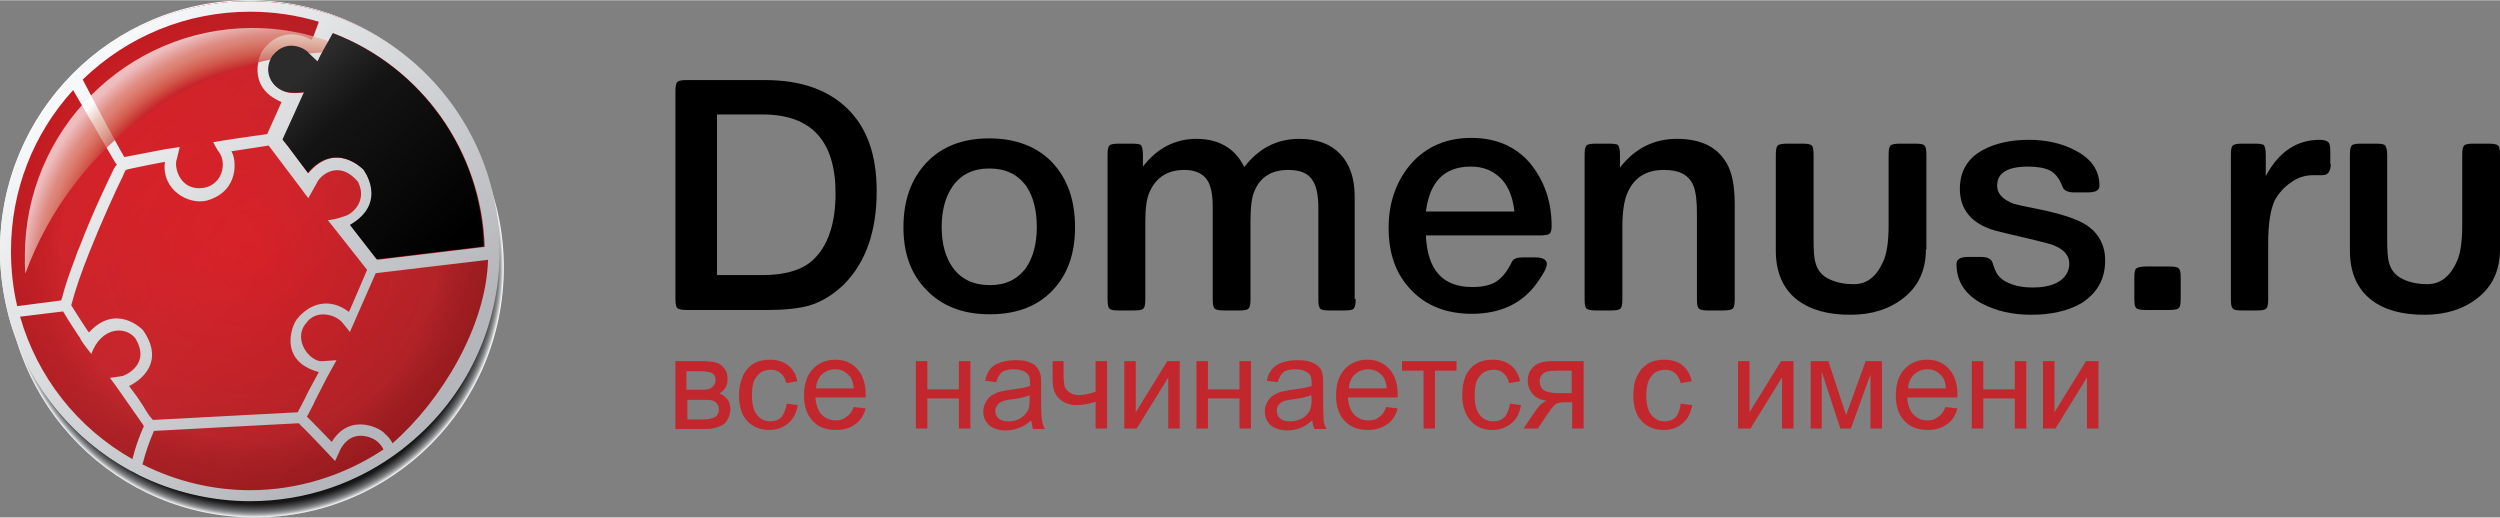
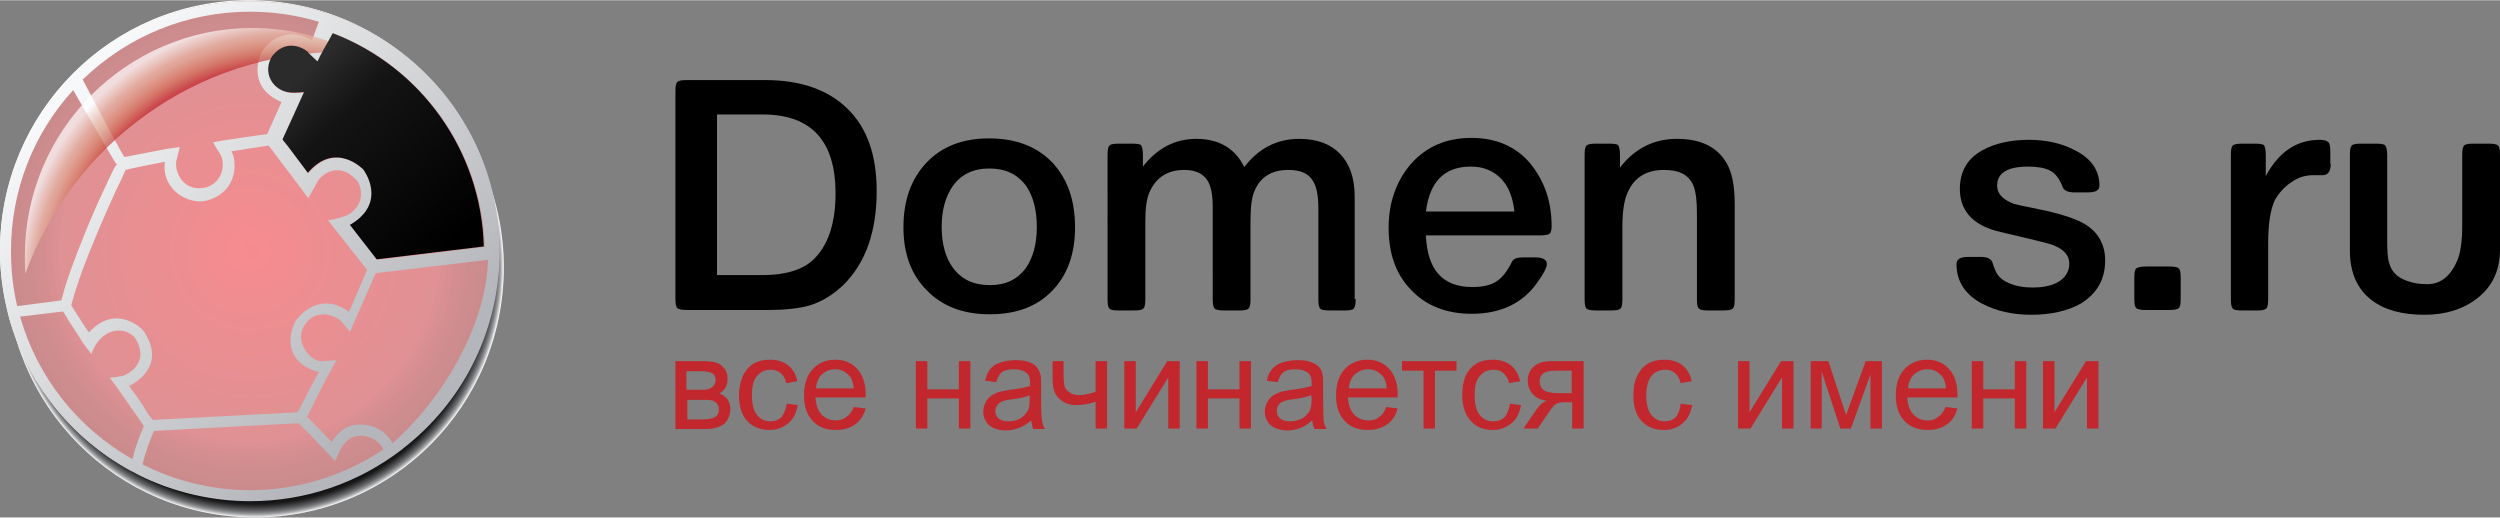
<svg xmlns="http://www.w3.org/2000/svg" viewBox="0 0 523 108.2" width="198" height="41" preserveAspectRatio="xMidYMid meet">
  <rect x="0" y="0" width="523" height="108.2" fill="#808080" stroke="none" />
  <g>
    <g>
      <path d="M183.4,39.9c0,8.5-2.3,15-6.9,19.6c-2.2,2.1-4.6,3.6-7.3,4.4c-2.2,0.6-5.1,0.9-8.6,0.9h-16.8c-1.1,0-1.8-0.1-2.1-0.4     c-0.3-0.3-0.4-0.9-0.4-2V19.1c0-1.1,0.1-1.7,0.4-2c0.3-0.3,0.9-0.4,2.1-0.4H160c7.5,0,13.2,2,17.3,6     C181.4,26.7,183.4,32.4,183.4,39.9z M174.8,40.4c0-11-5.1-16.5-15.2-16.5H150v33.6h9.4c5.4,0,9.1-1.3,11.3-3.8     C173.4,50.8,174.8,46.3,174.8,40.4z" />
      <path d="M224.9,47.5c0,5.6-1.6,10-4.8,13.3c-3.2,3.3-7.5,4.9-13.1,4.9c-5.5,0-9.9-1.7-13.1-5c-3.3-3.3-4.9-7.7-4.9-13.2     c0-5.6,1.6-10.1,4.8-13.5c3.2-3.4,7.6-5.1,13.1-5.1c5.6,0,10,1.7,13.2,5C223.3,37.3,224.9,41.8,224.9,47.5z M216.9,47.5     c0-3.5-0.7-6.4-2.2-8.6c-1.8-2.5-4.4-3.7-7.7-3.7c-3.4,0-5.9,1.2-7.7,3.7c-1.5,2.2-2.3,5-2.3,8.5c0,3.6,0.8,6.4,2.3,8.5     c1.8,2.5,4.4,3.7,7.8,3.7c3.3,0,5.8-1.2,7.6-3.7C216.1,53.8,216.9,51,216.9,47.5z" />
      <path d="M283.6,62.5c0,1.1-0.1,1.7-0.4,2c-0.2,0.3-0.9,0.4-2,0.4h-3c-1.1,0-1.8-0.1-2-0.4c-0.3-0.3-0.4-0.9-0.4-2v-19     c0-2.7-0.4-4.6-1.2-5.8c-0.9-1.5-2.6-2.2-5.1-2.2c-3.5,0-5.9,1.5-7.1,4.5c-0.5,1.1-0.8,3.1-0.8,6.2v16.3c0,1.1-0.1,1.7-0.4,2     c-0.3,0.3-0.9,0.4-2,0.4h-3c-1.1,0-1.8-0.1-2.1-0.4c-0.3-0.3-0.4-0.9-0.4-2V43.1c0-2.5-0.4-4.3-1.1-5.4c-0.9-1.4-2.5-2.2-4.8-2.2     c-3.5,0-5.9,1.5-7.3,4.6c-0.6,1.3-0.9,3.3-0.9,6.1v16.3c0,1.1-0.1,1.7-0.4,2c-0.3,0.3-0.9,0.4-2.1,0.4h-3c-1.1,0-1.8-0.1-2-0.4     c-0.3-0.3-0.4-0.9-0.4-2V32.4c0-1.1,0.1-1.7,0.4-2c0.3-0.3,0.9-0.4,2.1-0.4h2.5c1.1,0,1.8,0.1,2,0.3c0.2,0.3,0.4,0.9,0.4,2v2.5     c3-3.9,6.8-5.8,11.2-5.8c4.7,0,8.1,2,10,5.9c3-3.9,6.8-5.9,11.5-5.9c3.8,0,6.6,1.1,8.6,3.2c2,2.1,3,5.1,3,8.9V62.5z" />
      <path d="M324.6,47.3c0,0.9-0.2,1.4-0.5,1.6c-0.4,0.2-1,0.3-2,0.3h-23.8c0.3,7.2,3.5,10.8,9.7,10.8c2.2,0,3.9-0.4,5.1-1.2     c1.2-0.8,2.3-2.2,3.2-4.1c0.3-0.6,1-0.9,2.2-0.9h2.7c1.6,0,2.4,0.5,2.4,1.4c0,0.7-0.7,2.1-2.1,4c-3,4.2-7.6,6.4-13.6,6.4     c-5.3,0-9.6-1.7-12.7-5c-3.2-3.3-4.7-7.6-4.7-13c0-5.3,1.6-9.8,4.7-13.4c3.2-3.6,7.4-5.4,12.6-5.4c5.2,0,9.3,1.8,12.3,5.3     C323.1,37.8,324.6,42.1,324.6,47.3z M316.8,44.1c-0.3-2.7-1.1-4.9-2.6-6.6c-1.7-1.8-3.8-2.7-6.5-2.7c-5.5,0-8.6,3.1-9.4,9.4     H316.8z" />
      <path d="M362.9,62.5c0,1.1-0.1,1.7-0.4,2c-0.3,0.3-1,0.4-2.1,0.4h-3c-1.1,0-1.7-0.1-2-0.4c-0.3-0.3-0.4-0.9-0.4-2V44.6     c0-2.5-0.2-4.4-0.7-5.7c-0.9-2.3-2.9-3.4-6.2-3.4c-3.6,0-6.1,1.5-7.5,4.5c-0.8,1.6-1.2,4.1-1.2,7.4v15.1c0,1.1-0.1,1.7-0.4,2     c-0.3,0.3-0.9,0.4-2,0.4h-3c-1.1,0-1.8-0.1-2.1-0.4c-0.3-0.3-0.4-0.9-0.4-2V32.4c0-1.1,0.1-1.7,0.4-2c0.3-0.3,0.9-0.4,2.1-0.4     h2.5c1.1,0,1.8,0.1,2,0.3c0.2,0.3,0.4,0.9,0.4,2v2.7c3.1-4,7.1-6,11.9-6c4.9,0,8.3,1.6,10.3,4.9c1.2,1.9,1.8,4.8,1.8,8.7V62.5z" />
-       <path d="M402.9,52.1c0,4.4-1.6,7.8-4.7,10.2c-2.9,2.3-6.6,3.5-11.1,3.5c-4.7,0-8.3-1-11.1-3.1c-3-2.3-4.5-5.8-4.5-10.3v-20     c0-1.1,0.1-1.7,0.4-2c0.3-0.3,1-0.4,2.1-0.4h3c1.1,0,1.8,0.1,2,0.4c0.3,0.2,0.4,0.9,0.4,2v17.5c0,2.5,0.1,4.1,0.4,5     c0.4,1.6,1.4,2.8,3,3.5c1.5,0.7,3.2,1,5,1c2.7,0,4.7-1.5,6.1-4.6c0.8-1.6,1.2-4.2,1.2-7.7V32.4c0-1.1,0.1-1.7,0.4-2     c0.3-0.3,1-0.4,2.1-0.4h3c1.1,0,1.8,0.1,2,0.4c0.3,0.3,0.4,0.9,0.4,2V52.1z" />
      <path d="M440.4,54.4c0,4-1.7,6.9-5,9c-2.8,1.6-6.3,2.4-10.5,2.4c-3.9,0-7.3-0.8-10.2-2.3c-3.6-1.9-5.4-4.7-5.4-8.3     c0-1,0.8-1.5,2.4-1.5h2.7c1.4,0,2.1,0.4,2.4,1.1c0.4,1.3,0.8,2.2,1.1,2.6c0.5,0.7,1.2,1.3,2.2,1.7c1.5,0.7,3.2,1,5.1,1     c2,0,3.7-0.3,5.1-1c1.7-0.9,2.6-2.3,2.6-4c0-1.6-1-2.9-3.2-3.8c-0.6-0.3-2.4-0.7-5.2-1.4c-3.9-0.9-6.3-1.5-7.1-1.7     c-4.9-1.4-7.4-4.4-7.4-8.7c0-3.7,1.6-6.4,4.7-8.1c2.5-1.4,5.8-2.2,9.7-2.2c3.6,0,6.8,0.7,9.5,2.1c3.5,1.7,5.3,4.2,5.3,7.5     c0,1-0.8,1.4-2.5,1.4h-2.8c-1.3,0-2.1-0.4-2.4-1.1c-0.6-1.7-1.5-2.9-2.7-3.5c-1-0.5-2.5-0.8-4.5-0.8c-4.3,0-6.5,1.3-6.5,4     c0,1.7,1.2,2.9,3.5,3.8c0.3,0.1,2.1,0.5,5.6,1.2c4.3,0.9,7.3,1.9,9.2,3C438.8,48.4,440.4,51,440.4,54.4z" />
      <path d="M456.2,62.4c0,1.1-0.1,1.7-0.4,2c-0.3,0.3-1,0.4-2.1,0.4H449c-1.1,0-1.8-0.1-2.1-0.4c-0.3-0.3-0.4-0.9-0.4-2v-4.3     c0-1.1,0.1-1.7,0.4-2c0.3-0.2,0.9-0.4,2.1-0.4h4.7c1.1,0,1.8,0.1,2.1,0.4c0.3,0.3,0.4,0.9,0.4,2V62.4z" />
      <path d="M487.6,34.2c0,1.6-0.6,2.4-1.7,2.4h-2c-1.5,0-3.1,0.4-4.6,1.5c-1.5,1-2.6,2.3-3.4,3.7c-0.9,1.9-1.4,4.9-1.4,9.1v11.6     c0,1.1-0.1,1.7-0.4,2c-0.3,0.3-0.9,0.4-2,0.4h-3c-1.1,0-1.8-0.1-2-0.4c-0.3-0.3-0.4-0.9-0.4-2V32.4c0-1.1,0.1-1.7,0.4-2     c0.3-0.3,1-0.4,2-0.4h2.5c1.1,0,1.8,0.1,2,0.3c0.2,0.3,0.4,0.9,0.4,2v4.5c2.7-5.1,6.5-7.6,11.3-7.6c0.9,0,1.5,0.2,1.8,0.5     c0.3,0.3,0.4,0.9,0.4,1.9V34.2z" />
      <path d="M523,52.1c0,4.4-1.6,7.8-4.7,10.2c-2.9,2.3-6.6,3.5-11.1,3.5c-4.7,0-8.4-1-11.1-3.1c-3-2.3-4.5-5.8-4.5-10.3v-20     c0-1.1,0.1-1.7,0.4-2c0.2-0.3,0.9-0.4,2-0.4h3c1.1,0,1.8,0.1,2,0.4c0.2,0.2,0.4,0.9,0.4,2v17.5c0,2.5,0.1,4.1,0.4,5     c0.4,1.6,1.4,2.8,3,3.5c1.5,0.7,3.2,1,5,1c2.6,0,4.7-1.5,6.1-4.6c0.8-1.6,1.2-4.2,1.2-7.7V32.4c0-1.1,0.1-1.7,0.4-2     c0.3-0.3,0.9-0.4,2-0.4h3c1.1,0,1.8,0.1,2.1,0.4c0.3,0.3,0.4,0.9,0.4,2V52.1z" />
    </g>
    <g>
      <path fill="#C1272D" d="M141.3,75.5h5.5c1.4,0,2.3,0.1,3,0.3c0.7,0.2,1.2,0.6,1.7,1.2c0.5,0.6,0.7,1.3,0.7,2.2     c0,0.7-0.1,1.3-0.4,1.8c-0.3,0.5-0.7,0.9-1.3,1.3c0.7,0.2,1.2,0.6,1.7,1.2c0.4,0.6,0.6,1.3,0.6,2.2c-0.1,1.3-0.6,2.3-1.4,3     c-0.9,0.6-2.1,1-3.8,1h-6.3V75.5z M143.7,81.5h2.5c1,0,1.7,0,2.1-0.2c0.4-0.1,0.7-0.3,1-0.7c0.3-0.3,0.4-0.7,0.4-1.1     c0-0.7-0.3-1.3-0.8-1.5c-0.5-0.3-1.4-0.4-2.7-0.4h-2.6V81.5z M143.7,87.7h3.1c1.3,0,2.3-0.2,2.8-0.5c0.5-0.3,0.8-0.9,0.8-1.6     c0-0.4-0.1-0.8-0.4-1.2c-0.3-0.4-0.7-0.6-1.1-0.7c-0.5-0.1-1.2-0.1-2.2-0.1h-2.9V87.7z" />
      <path fill="#C1272D" d="M164.6,84.4l2.3,0.3c-0.3,1.6-0.9,2.9-2,3.8c-1.1,0.9-2.4,1.4-3.9,1.4c-1.9,0-3.5-0.6-4.7-1.9     c-1.2-1.3-1.7-3.1-1.7-5.4c0-1.5,0.3-2.8,0.8-4c0.5-1.1,1.3-2,2.3-2.6c1-0.6,2.2-0.8,3.4-0.8c1.5,0,2.8,0.4,3.8,1.2     c1,0.8,1.6,1.9,1.9,3.3l-2.3,0.4c-0.2-0.9-0.6-1.6-1.2-2.1c-0.6-0.5-1.2-0.7-2-0.7c-1.2,0-2.2,0.4-2.9,1.3     c-0.8,0.8-1.1,2.2-1.1,4.1c0,1.9,0.4,3.3,1.1,4.1c0.7,0.9,1.7,1.3,2.8,1.3c0.9,0,1.7-0.3,2.3-0.9C164,86.5,164.4,85.6,164.6,84.4     z" />
      <path fill="#C1272D" d="M178.6,85.1l2.5,0.3c-0.4,1.4-1.1,2.6-2.2,3.3c-1,0.8-2.4,1.2-4,1.2c-2.1,0-3.7-0.6-4.9-1.9     c-1.2-1.3-1.8-3-1.8-5.3c0-2.4,0.6-4.2,1.8-5.5c1.2-1.3,2.8-2,4.7-2c1.9,0,3.4,0.6,4.6,1.9c1.2,1.3,1.8,3.1,1.8,5.4     c0,0.1,0,0.3,0,0.6h-10.5c0.1,1.6,0.5,2.7,1.3,3.6c0.8,0.8,1.8,1.2,2.9,1.2c0.9,0,1.6-0.2,2.2-0.7     C177.7,86.8,178.2,86.1,178.6,85.1z M170.7,81.2h7.9c-0.1-1.2-0.4-2.1-0.9-2.6c-0.8-0.9-1.7-1.4-3-1.4c-1.1,0-2,0.4-2.8,1.1     C171.2,79,170.8,80,170.7,81.2z" />
      <path fill="#C1272D" d="M191.6,75.5h2.4v5.9h6.6v-5.9h2.4v14.1h-2.4v-6.3H194v6.3h-2.4V75.5z" />
      <path fill="#C1272D" d="M215.7,87.9c-0.9,0.8-1.7,1.3-2.6,1.6c-0.8,0.3-1.7,0.5-2.6,0.5c-1.6,0-2.7-0.4-3.6-1.1     c-0.8-0.8-1.2-1.7-1.2-2.9c0-0.7,0.2-1.3,0.5-1.9c0.3-0.6,0.7-1,1.2-1.4c0.5-0.3,1.1-0.6,1.7-0.8c0.5-0.1,1.2-0.2,2.1-0.4     c1.9-0.2,3.4-0.5,4.3-0.8c0-0.3,0-0.5,0-0.6c0-1-0.2-1.7-0.7-2.1c-0.6-0.5-1.5-0.8-2.7-0.8c-1.1,0-1.9,0.2-2.5,0.6     c-0.5,0.4-0.9,1.1-1.2,2.1l-2.3-0.3c0.2-1,0.6-1.8,1-2.4c0.5-0.6,1.2-1.1,2.1-1.4c0.9-0.3,2-0.5,3.2-0.5c1.2,0,2.2,0.1,2.9,0.4     c0.7,0.3,1.3,0.6,1.6,1.1c0.4,0.4,0.6,1,0.8,1.6c0.1,0.4,0.1,1.1,0.1,2.2v3.2c0,2.2,0.1,3.6,0.2,4.2c0.1,0.6,0.3,1.2,0.6,1.7     h-2.5C216,89.1,215.8,88.5,215.7,87.9z M215.5,82.6c-0.9,0.4-2.2,0.7-3.9,0.9c-1,0.1-1.7,0.3-2.1,0.5c-0.4,0.2-0.7,0.4-0.9,0.8     c-0.2,0.3-0.4,0.7-0.4,1.1c0,0.6,0.3,1.2,0.7,1.6c0.5,0.4,1.2,0.6,2.1,0.6c0.9,0,1.7-0.2,2.4-0.6c0.7-0.4,1.2-1,1.6-1.6     c0.3-0.5,0.4-1.3,0.4-2.4V82.6z" />
      <path fill="#C1272D" d="M220.1,75.5h2.4v2.7c0,1.2,0.1,2,0.2,2.5c0.1,0.5,0.5,1,1,1.3c0.5,0.4,1.2,0.6,2,0.6     c0.9,0,2.1-0.2,3.5-0.7v-6.4h2.4v14.1h-2.4V84c-1.5,0.5-2.8,0.7-4.1,0.7c-1.1,0-2-0.3-2.8-0.8c-0.8-0.5-1.4-1.2-1.7-2     c-0.3-0.8-0.4-1.6-0.4-2.6V75.5z" />
      <path fill="#C1272D" d="M235.2,75.5h2.4v10.7l6.6-10.7h2.6v14.1h-2.4V78.9l-6.6,10.7h-2.6V75.5z" />
      <path fill="#C1272D" d="M250.3,75.5h2.4v5.9h6.6v-5.9h2.4v14.1h-2.4v-6.3h-6.6v6.3h-2.4V75.5z" />
      <path fill="#C1272D" d="M274.5,87.9c-0.9,0.8-1.7,1.3-2.5,1.6c-0.8,0.3-1.7,0.5-2.6,0.5c-1.5,0-2.7-0.4-3.6-1.1     c-0.8-0.8-1.2-1.7-1.2-2.9c0-0.7,0.2-1.3,0.5-1.9c0.3-0.6,0.7-1,1.2-1.4c0.5-0.3,1.1-0.6,1.7-0.8c0.5-0.1,1.2-0.2,2.1-0.4     c1.9-0.2,3.3-0.5,4.3-0.8c0-0.3,0-0.5,0-0.6c0-1-0.2-1.7-0.7-2.1c-0.6-0.5-1.5-0.8-2.7-0.8c-1.1,0-2,0.2-2.5,0.6     c-0.5,0.4-0.9,1.1-1.2,2.1l-2.3-0.3c0.2-1,0.6-1.8,1.1-2.4c0.5-0.6,1.2-1.1,2.1-1.4c0.9-0.3,2-0.5,3.2-0.5c1.2,0,2.2,0.1,2.9,0.4     c0.7,0.3,1.3,0.6,1.7,1.1c0.4,0.4,0.6,1,0.7,1.6c0.1,0.4,0.1,1.1,0.1,2.2v3.2c0,2.2,0.1,3.6,0.1,4.2c0.1,0.6,0.3,1.2,0.6,1.7     h-2.5C274.7,89.1,274.6,88.5,274.5,87.9z M274.3,82.6c-0.9,0.4-2.2,0.7-3.9,0.9c-1,0.1-1.7,0.3-2.1,0.5c-0.4,0.2-0.7,0.4-0.9,0.8     c-0.2,0.3-0.3,0.7-0.3,1.1c0,0.6,0.2,1.2,0.7,1.6c0.5,0.4,1.2,0.6,2.1,0.6c0.9,0,1.7-0.2,2.5-0.6c0.7-0.4,1.2-1,1.6-1.6     c0.2-0.5,0.4-1.3,0.4-2.4L274.3,82.6z" />
      <path fill="#C1272D" d="M290,85.1l2.4,0.3c-0.4,1.4-1.1,2.6-2.2,3.3c-1.1,0.8-2.4,1.2-4,1.2c-2.1,0-3.7-0.6-4.9-1.9     c-1.2-1.3-1.8-3-1.8-5.3c0-2.4,0.6-4.2,1.8-5.5c1.2-1.3,2.8-2,4.7-2c1.9,0,3.4,0.6,4.6,1.9c1.2,1.3,1.8,3.1,1.8,5.4     c0,0.1,0,0.3,0,0.6H282c0.1,1.6,0.5,2.7,1.3,3.6c0.8,0.8,1.8,1.2,3,1.2c0.9,0,1.6-0.2,2.2-0.7C289.2,86.8,289.6,86.1,290,85.1z      M282.2,81.2h7.9c-0.1-1.2-0.4-2.1-0.9-2.6c-0.8-0.9-1.7-1.4-3-1.4c-1.1,0-2,0.4-2.8,1.1C282.7,79,282.2,80,282.2,81.2z" />
      <path fill="#C1272D" d="M293.3,75.5h11.4v2h-4.5v12.1h-2.4V77.5h-4.5V75.5z" />
      <path fill="#C1272D" d="M315.9,84.4l2.3,0.3c-0.3,1.6-0.9,2.9-2,3.8c-1.1,0.9-2.4,1.4-3.9,1.4c-1.9,0-3.5-0.6-4.6-1.9     c-1.2-1.3-1.8-3.1-1.8-5.4c0-1.5,0.2-2.8,0.7-4c0.5-1.1,1.3-2,2.3-2.6c1-0.6,2.2-0.8,3.4-0.8c1.5,0,2.8,0.4,3.8,1.2     c1,0.8,1.6,1.9,1.9,3.3l-2.3,0.4c-0.2-0.9-0.6-1.6-1.2-2.1c-0.6-0.5-1.2-0.7-2-0.7c-1.2,0-2.2,0.4-2.9,1.3     c-0.8,0.8-1.1,2.2-1.1,4.1c0,1.9,0.4,3.3,1.1,4.1c0.7,0.9,1.7,1.3,2.8,1.3c1,0,1.7-0.3,2.4-0.9C315.3,86.5,315.7,85.6,315.9,84.4     z" />
      <path fill="#C1272D" d="M331.3,75.5v14.1h-2.4v-5.5h-1.4c-0.8,0-1.5,0.1-1.9,0.3c-0.4,0.2-1,0.9-1.8,2.1l-2.1,3.1h-3l2.6-3.8     c0.8-1.2,1.6-1.8,2.3-2c-1.4-0.2-2.4-0.7-3-1.5c-0.7-0.8-1-1.7-1-2.7c0-1.2,0.4-2.2,1.3-3c0.9-0.8,2.1-1.1,3.8-1.1H331.3z      M328.9,77.5h-3.4c-1.4,0-2.3,0.2-2.8,0.7c-0.4,0.4-0.6,0.9-0.6,1.5c0,0.8,0.3,1.5,0.9,1.9c0.6,0.4,1.7,0.6,3.2,0.6h2.6V77.5z" />
      <path fill="#C1272D" d="M351.6,84.4l2.4,0.3c-0.3,1.6-0.9,2.9-2,3.8c-1,0.9-2.3,1.4-3.9,1.4c-1.9,0-3.5-0.6-4.7-1.9     c-1.2-1.3-1.7-3.1-1.7-5.4c0-1.5,0.2-2.8,0.8-4c0.5-1.1,1.3-2,2.3-2.6c1-0.6,2.2-0.8,3.4-0.8c1.5,0,2.8,0.4,3.8,1.2     c1,0.8,1.6,1.9,1.9,3.3l-2.3,0.4c-0.2-0.9-0.6-1.6-1.2-2.1c-0.6-0.5-1.2-0.7-2-0.7c-1.2,0-2.2,0.4-2.9,1.3     c-0.7,0.8-1.1,2.2-1.1,4.1c0,1.9,0.4,3.3,1.1,4.1c0.7,0.9,1.7,1.3,2.8,1.3c0.9,0,1.7-0.3,2.3-0.9     C351.1,86.5,351.5,85.6,351.6,84.4z" />
      <path fill="#C1272D" d="M363.6,75.5h2.4v10.7l6.6-10.7h2.6v14.1h-2.4V78.9l-6.6,10.7h-2.6V75.5z" />
      <path fill="#C1272D" d="M378.8,75.5h3.7l3.7,11.3l4.1-11.3h3.4v14.1h-2.4V78.3l-4.1,11.3H385l-3.9-11.9v11.9h-2.3V75.5z" />
      <path fill="#C1272D" d="M407,85.1l2.5,0.3c-0.4,1.4-1.1,2.6-2.2,3.3c-1,0.8-2.4,1.2-4,1.2c-2,0-3.7-0.6-4.9-1.9     c-1.2-1.3-1.8-3-1.8-5.3c0-2.4,0.6-4.2,1.8-5.5c1.2-1.3,2.8-2,4.7-2c1.9,0,3.4,0.6,4.6,1.9c1.2,1.3,1.8,3.1,1.8,5.4     c0,0.1,0,0.3,0,0.6H399c0.1,1.6,0.5,2.7,1.3,3.6c0.8,0.8,1.8,1.2,2.9,1.2c0.9,0,1.6-0.2,2.2-0.7C406.1,86.8,406.6,86.1,407,85.1z      M399.2,81.2h7.9c-0.1-1.2-0.4-2.1-0.9-2.6c-0.8-0.9-1.7-1.4-3-1.4c-1.1,0-2,0.4-2.8,1.1C399.7,79,399.2,80,399.2,81.2z" />
      <path fill="#C1272D" d="M412.5,75.5h2.4v5.9h6.6v-5.9h2.4v14.1h-2.4v-6.3h-6.6v6.3h-2.4V75.5z" />
      <path fill="#C1272D" d="M427.4,75.5h2.4v10.7l6.6-10.7h2.6v14.1h-2.4V78.9L430,89.6h-2.6V75.5z" />
    </g>
  </g>
  <g>
    <g>
      <g>
        <radialGradient id="SVGID_logo_1_" cx="55.461" cy="55.931" r="52.282" gradientTransform="matrix(0.996 0 0 1 -1.953 0)" gradientUnits="userSpaceOnUse">
          <stop offset="2.808990e-002" style="stop-color:#000000" />
          <stop offset="0.933" style="stop-color:#111111" />
          <stop offset="0.946" style="stop-color:#1A191A" />
          <stop offset="0.955" style="stop-color:#2F2F30" />
          <stop offset="0.963" style="stop-color:#464648" />
          <stop offset="0.97" style="stop-color:#595A5D" />
          <stop offset="0.977" style="stop-color:#707274" />
          <stop offset="0.983" style="stop-color:#8A8C8E" />
          <stop offset="0.989" style="stop-color:#A9ABAD" />
          <stop offset="0.994" style="stop-color:#CFD0D2" />
          <stop offset="1" style="stop-color:#FBFBFC" />
          <stop offset="1" style="stop-color:#FFFFFF" />
        </radialGradient>
        <path fill="url(#SVGID_logo_1_)" d="M105.4,55.9c0,28.9-23.3,52.3-52.1,52.3c-28.8,0-52.1-23.4-52.1-52.3c0-28.9,23.3-52.3,52.1-52.3      C82,3.7,105.4,27.1,105.4,55.9z" />
      </g>
      <g>
        <path fill="#FFFFFF" d="M104.1,52.3c0,28.9-23.3,52.3-52.1,52.3C23.3,104.6,0,81.2,0,52.3C0,23.4,23.3,0,52.1,0      C80.8,0,104.1,23.4,104.1,52.3z" />
      </g>
    </g>
    <g>
      <g>
        <linearGradient id="SVGID_logo_2_" gradientUnits="userSpaceOnUse" x1="-68.609" y1="47.878" x2="13.398" y2="122.542" gradientTransform="matrix(0.849 0 0 0.852 75.488 -20.363)">
          <stop offset="0" style="stop-color:#ED1C24" />
          <stop offset="0.489" style="stop-color:#C1272D" />
          <stop offset="1" style="stop-color:#981B1E" />
        </linearGradient>
-         <path fill="url(#SVGID_logo_2_)" d="M104.3,52.4c0,28.8-23.3,52.2-52,52.2c-28.7,0-52-23.4-52-52.2c0-28.8,23.3-52.2,52-52.2      C81,0.2,104.3,23.6,104.3,52.4z" />
        <radialGradient id="SVGID_logo_3_" cx="-27.353" cy="85.434" r="61.265" gradientTransform="matrix(0.849 0 0 0.852 75.488 -20.363)" gradientUnits="userSpaceOnUse">
          <stop offset="5.617980e-003" style="stop-color:#ED1C24" />
          <stop offset="0.764" style="stop-color:#C1272D" />
          <stop offset="0.767" style="stop-color:#BF262D" />
          <stop offset="0.824" style="stop-color:#AD2226" />
          <stop offset="0.881" style="stop-color:#A11E22" />
          <stop offset="0.94" style="stop-color:#9A1C1F" />
          <stop offset="1" style="stop-color:#981B1E" />
        </radialGradient>
        <path opacity="0.51" fill="url(#SVGID_logo_3_)" d="M104.3,52.4c0,28.8-23.3,52.2-52,52.2c-28.7,0-52-23.4-52-52.2      c0-28.8,23.3-52.2,52-52.2C81,0.2,104.3,23.6,104.3,52.4z" />
      </g>
      <g>
        <g>
          <linearGradient id="SVGID_logo_4_" gradientUnits="userSpaceOnUse" x1="17.301" y1="14.814" x2="82.107" y2="80.82" gradientTransform="matrix(1 0 0 1 0 2)">
            <stop offset="0" style="stop-color:#F7F8F9" />
            <stop offset="0.489" style="stop-color:#D4D6D8" />
            <stop offset="1" style="stop-color:#B4B6BB" />
          </linearGradient>
          <path fill="url(#SVGID_logo_4_)" d="M104.5,51.9c-0.2-22-14.1-41.3-34.7-48.7l0,0c0,0-0.1,0-0.3-0.1L69.3,3       c-0.3-0.1-0.7-0.2-0.7-0.2l0,0l-1-0.3l-0.3-0.1v0c-4.9-1.5-10-2.2-15.1-2.2c-13.8,0-26.7,5.3-36.6,15l0,0l-0.8,0.8l-0.3,0.4       C5.2,26.1,0,38.9,0,52.4c0,4,0.5,8,1.4,11.9h0l0.3,1.3l0.2,0.9h0c3.8,13.5,12.9,25,25.2,31.8l0,0l0.8,0.4l1.3,0.7l0,0       c7.1,3.5,15.1,5.4,23.1,5.4c11.7,0,22.7-3.8,31.9-10.9l0.1-0.1v0c0,0,0,0,0,0l0,0c12.4-9.6,19.7-24,20.2-39.7h0       c0,0,0-0.7,0-0.9c0,0,0,0,0,0v-0.3l0-0.1L104.5,51.9L104.5,51.9z M67.5,10.8c0.3-0.6,0.7-1.1,2.2-3.9       c18.6,7.1,31.1,24.8,31.7,44.7l-22.4,2.7l-5.6-7.2c8-4.7,2.7-11.6,2.7-11.6s-5.8-6.2-11.6,0.7l-3.3-4.4       c-0.3-0.4-0.6-0.8-0.9-1.2l-0.4-0.5c-0.3-0.4-0.5-0.7-0.7-0.9c1.1-2.4,3.9-8.5,4.5-9.9c0,0-1.9,0.2-2.7,0.1       c-3.7-0.2-6.1-4.2-3.9-7.7c3.3-4.1,7.5-1,7.6-0.5l1.8,1.7c0,0,0.2-0.5,0.5-1.2C67.4,11.2,67.5,10.9,67.5,10.8z M66.7,77.8       c0,0-2.6,4.7-2.9,5.5l-1.2,2.3c0,0-0.2,0.3-0.3,0.6c-4,0.2-26.2,1.4-30.3,1.6L31.3,87c-0.4-0.6-0.9-1.3-1.4-2.2       c-0.9-1.4-1.3-2-2.9-4.1c0,0,8.5-3.7,2.9-11.7c0,0-5.5-5.8-11.3,0.5c-0.1-0.2-0.3-0.4-0.3-0.4c-0.7-1-1.6-2.5-2.4-3.7       c-0.4-0.7-0.8-1.2-1-1.6c0.9-3.4,2.2-7.1,3.8-11.1c2.6-6.5,5.5-12.9,7-15.9l0.2-0.5l0.4-0.8c0.9-0.3,8.1-1.7,8.2-1.7       c-0.8,5.9,5,9.1,8.8,8.1c7-2,6.1-8.9,5.1-10.3l7.8-1.2l7.1,9.4c0,0,0.2,0.3,0.2,0.3l1,1.3l1.8-3.2c0.4-1.2,4.4-5.2,8.6-0.2       c2,4-1.2,6.8-2.9,7.2c0,0-1.8,0.7-3.4,0.8l0.7,0.9l7.5,9.5c0,0-3.8,8.9-3.8,8.8c-4.2-3.2-8.3-1.6-10.7,1.3       C61.2,67.5,57.9,75.4,66.7,77.8z M52.3,2.4c4.9,0,9.7,0.7,14.4,2.1c-1,2.8-1.2,3.3-1.5,3.8c-7-3.7-10.5,2.6-10.5,2.6       s-3.6,7.1,4.2,10.4l-3,6.7c-2.3,0.3-9.2,1.3-11.3,1.7h0v0c0,0,0.8,1.6,1.3,2.2c1.5,2.2,0.7,6.4-3,7.3c-5.3,1-6.6-4.4-5.9-6       l0.6-2.5c0,0-2.6,0.4-2.6,0.4c0,0-0.1,0-0.1,0c-3.6,0.7-5.8,1.1-7.3,1.4c0,0-0.8,0.2-1.6,0.3l-0.8-1.4       c-1.9-3.4-5.3-9.8-7.9-14.8C26.7,7.5,39.1,2.4,52.3,2.4z M2.3,52.4c0-12.5,4.6-24.4,13-33.6l8,13.8c0.4,0.7,0.7,1.2,0.9,1.5       c0,0,0,0.1,0.1,0.1c0,0,0,0.1,0.1,0.1c0,0,0,0.1,0.1,0.1C24.2,34.6,24,34.9,24,35c0,0.1-0.1,0.1-0.1,0.1       c-1.2,2.5-4.4,9-7.3,16.6v0c-0.3,0.6-0.5,1.2-0.7,1.8c-1.3,3.4-2.3,6.3-2.9,8.7c-0.1,0.2-0.1,0.4-0.2,0.6L3.6,64       C2.7,60.2,2.3,56.4,2.3,52.4z M27.7,96C16.2,89.5,7.8,78.8,4.2,66.2l9-1.1c1.4,2.4,2.6,4.1,3.3,5.2c0.2,0.2,0.3,0.5,0.4,0.7       c0.4,0.7,1.9,2.6,2.2,3c2.1-5.7,7.1-5.9,9.2-3.3c3.4,5.6-2.3,7.8-2.6,7.9c-0.4,0.1-2.7,0.4-2.7,0.4l1.4,1.9l4.9,7       c0.1,0.2,0.2,0.3,0.2,0.3c0,0,0.3,0.4,0.3,0.4c0.1,0.2,0.2,0.3,0.3,0.5C29.1,91.3,28.3,93.6,27.7,96z M52.3,102.5       c-7.8,0-15.6-1.9-22.5-5.4c0.6-2.3,1.4-4.7,2.4-7c3.9-0.2,22-1.2,30.2-1.6h0.1c0.1,0.1,0.2,0.2,0.3,0.3       c0.1,0.2,0.4,0.4,0.6,0.6c0.1,0.1,0.3,0.3,0.4,0.4c0,0,0,0,0,0c2.1,2.1,6.3,6.6,6.3,6.6c0.1-0.2,1.1-2.4,1.1-2.4       c2.6-4.9,7.2-2.1,7.3-2c1.1,0.7,1.8,2,1.7,2C71.9,99.5,62.2,102.5,52.3,102.5z M82.1,92.7c-0.1-0.4-1-1.6-1.5-1.9       c-0.6-1.1-7.3-4.8-11.2,1.6l-4-4.1h0c0,0-0.6-0.6-1.1-1.1l-0.1-0.1l0.3-0.5c0.6-1.2,1-1.9,1.2-2.3l0-0.1l0,0v0       c0.8-1.6,1.9-3.7,2.6-5.1v0c0,0,0,0,0,0c0.3-0.5,2.1-3.8,2.1-3.8l-2.8,0.2c-2.6,0.4-6.5-4.4-3.6-7.9c2.1-3,6.1-1.9,7.6-0.2       c0,0,1.6,2,1.6,2l5.4-12.3l23.5-2.8C101.7,68.2,92.4,83.7,82.1,92.7z" />
        </g>
      </g>
      <radialGradient id="SVGID_logo_5_" cx="60.695" cy="60.41" r="56.444" gradientTransform="matrix(1 0 0 1 -0.349 0)" gradientUnits="userSpaceOnUse">
        <stop offset="0.646" style="stop-color:#981B1E" />
        <stop offset="0.837" style="stop-color:#C1272D" />
        <stop offset="0.842" style="stop-color:#C33130" />
        <stop offset="0.878" style="stop-color:#D16E58" />
        <stop offset="0.908" style="stop-color:#DC937D" />
        <stop offset="0.931" style="stop-color:#E4AC99" />
        <stop offset="0.944" style="stop-color:#E7B6A5" />
        <stop offset="1" style="stop-color:#FFFFFF" />
      </radialGradient>
      <path opacity="0.82" fill="url(#SVGID_logo_5_)" fill-opacity="0.86" d="M71.6,10.8c0.8,0,1.5,0,2.3,0c-6.4-3.2-13.5-5-21.2-5     C26.5,5.9,5.2,27.2,5.2,53.5c0,1.2,0,2.5,0.1,3.7C15.2,30.1,41.1,10.8,71.6,10.8z" />
      <linearGradient id="SVGID_logo_6_" gradientUnits="userSpaceOnUse" x1="63.405" y1="15.487" x2="95.336" y2="49.547">
        <stop offset="0" style="stop-color:#2B2B2B" />
        <stop offset="0.253" style="stop-color:#141414" />
        <stop offset="1" style="stop-color:#000000" />
      </linearGradient>
      <path fill="url(#SVGID_logo_6_)" d="M69.6,6.9c-1.5,2.8-1.9,3.3-2.2,4c0,0-0.2,0.3-0.4,0.7c-0.3,0.7-0.6,1.2-0.6,1.2l-1.8-1.7     c-0.1-0.5-4.3-3.6-7.6,0.5c-2.3,3.5,0.1,7.5,3.9,7.7c0.7,0.1,2.7-0.1,2.7-0.1c-0.6,1.4-3.4,7.5-4.5,9.9c0.2,0.3,0.4,0.6,0.7,0.9     l0.4,0.5c0.3,0.4,0.6,0.8,0.9,1.2l3.3,4.4c5.8-6.8,11.6-0.7,11.6-0.7s5.3,6.9-2.8,11.6l5.6,7.2l22.4-2.7     C100.7,31.7,88.2,14,69.6,6.9z" />
    </g>
  </g>
</svg>